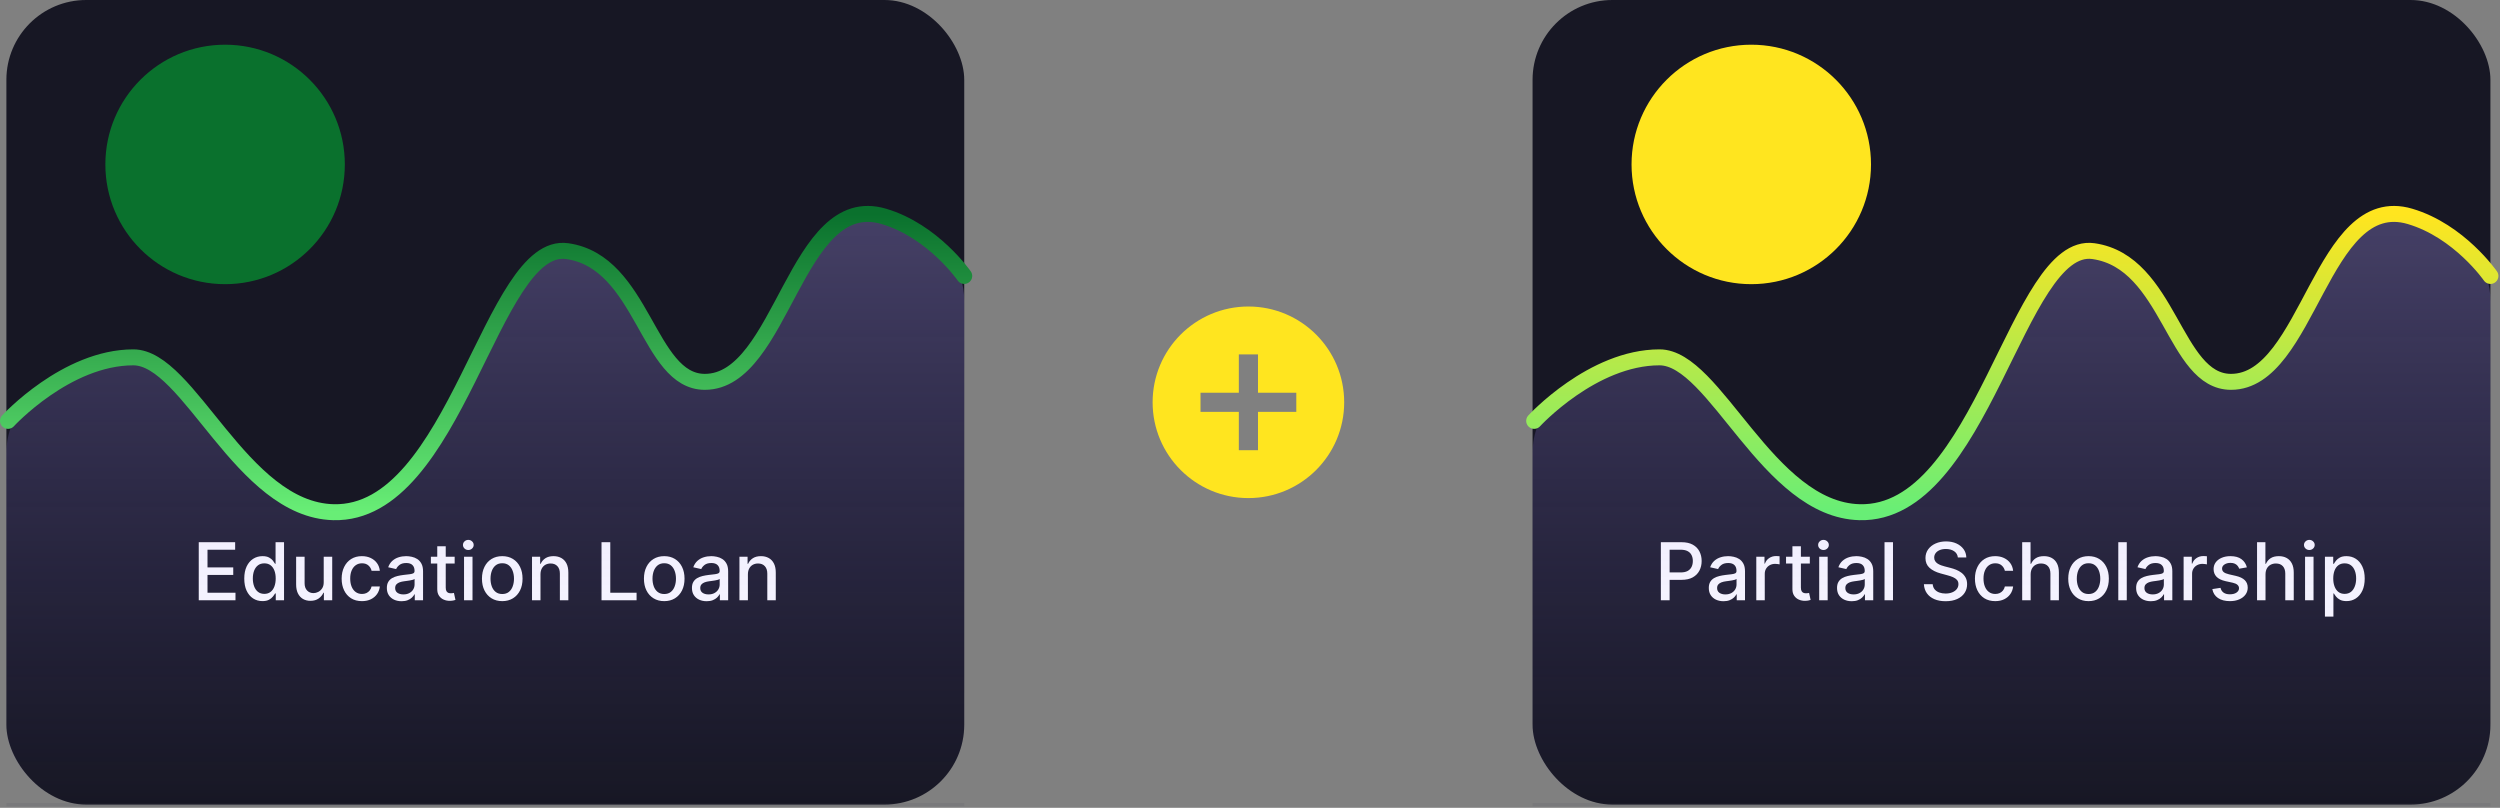
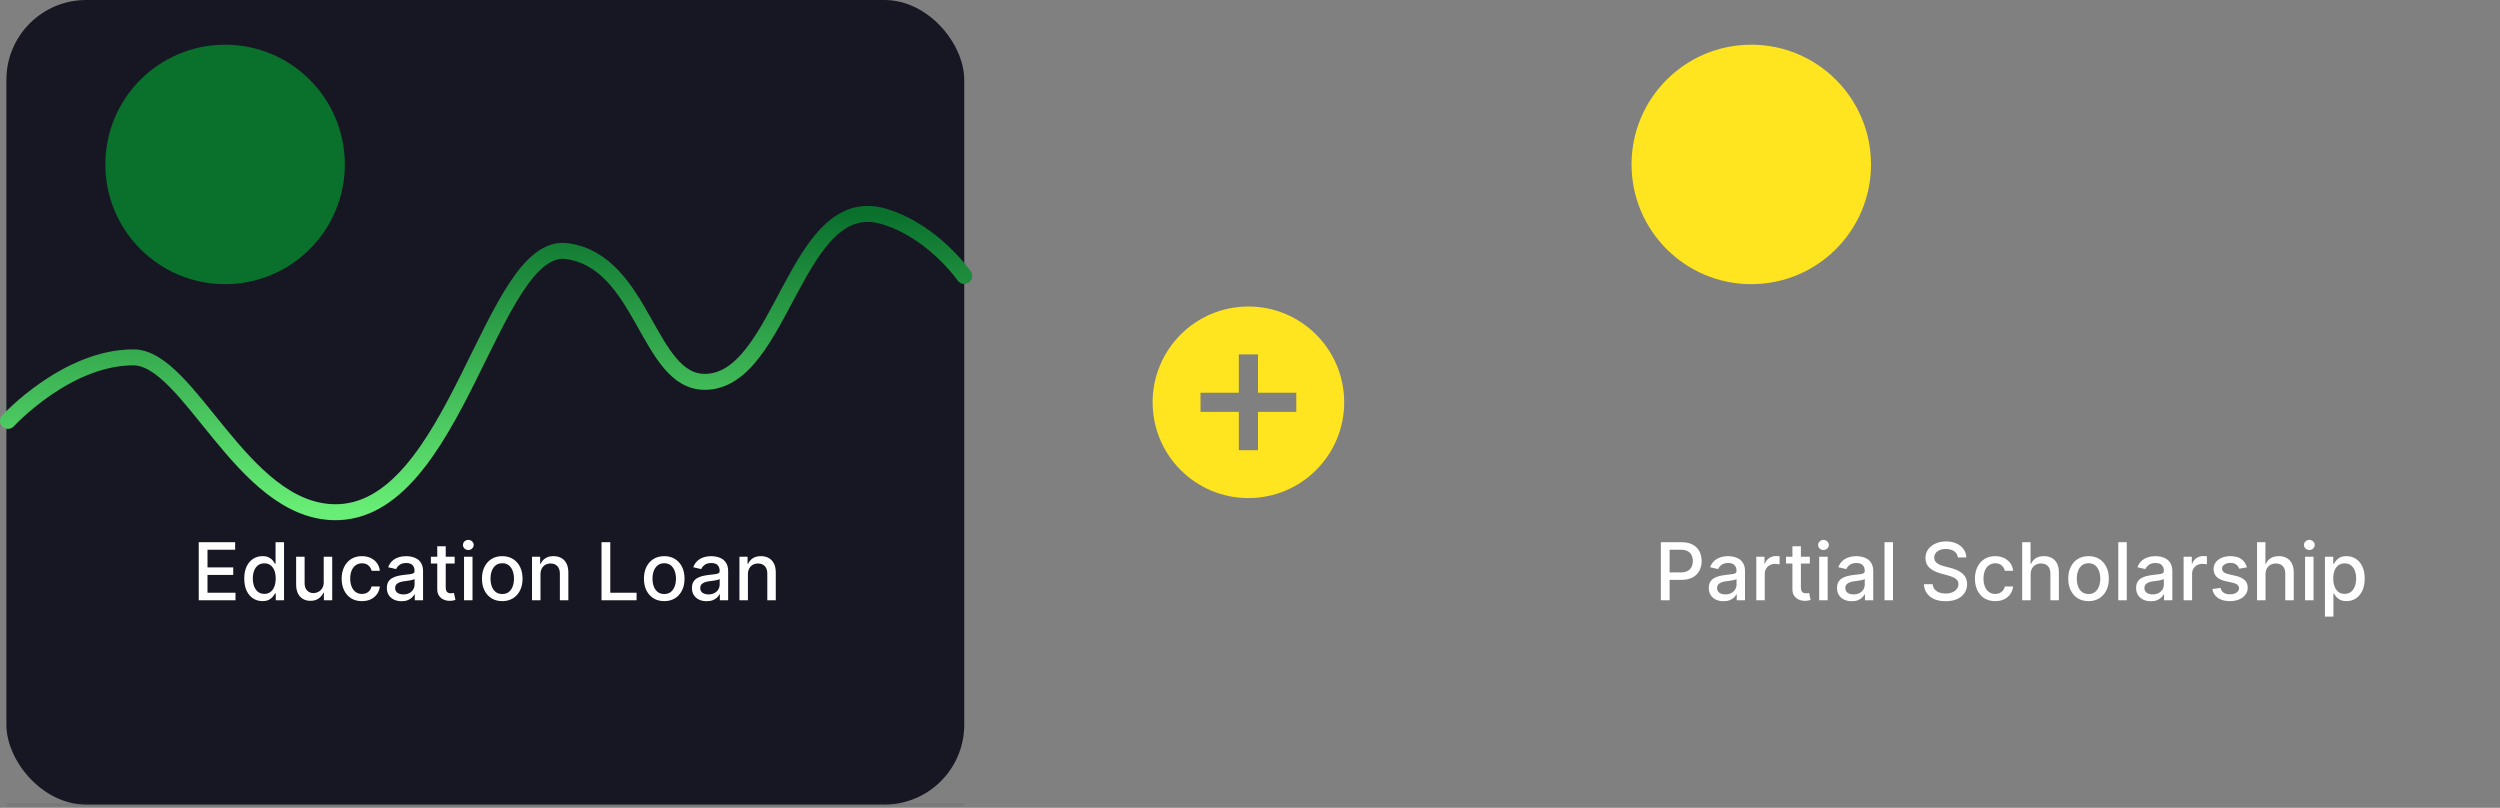
<svg xmlns="http://www.w3.org/2000/svg" width="783" height="253" viewBox="0 0 783 253" fill="none">
  <rect x="0" y="0" width="783" height="253" fill="#808080" stroke="none" />
  <rect x="2" width="300" height="252" rx="25" fill="#171724" />
  <path d="M62.249 188V169.818H73.648V172.18H64.992V177.719H73.053V180.072H64.992V185.638H73.755V188H62.249ZM82.204 188.266C81.103 188.266 80.121 187.985 79.257 187.423C78.398 186.855 77.724 186.047 77.233 184.999C76.747 183.946 76.505 182.682 76.505 181.208C76.505 179.735 76.75 178.474 77.241 177.426C77.739 176.379 78.419 175.577 79.283 175.021C80.147 174.464 81.127 174.186 82.222 174.186C83.068 174.186 83.749 174.328 84.264 174.612C84.785 174.89 85.187 175.216 85.471 175.589C85.761 175.962 85.986 176.29 86.146 176.574H86.306V169.818H88.96V188H86.368V185.878H86.146C85.986 186.168 85.755 186.5 85.453 186.873C85.157 187.245 84.749 187.571 84.228 187.849C83.707 188.127 83.033 188.266 82.204 188.266ZM82.79 186.002C83.554 186.002 84.199 185.801 84.725 185.399C85.258 184.99 85.661 184.425 85.933 183.703C86.211 182.981 86.35 182.141 86.35 181.182C86.35 180.235 86.214 179.406 85.942 178.696C85.669 177.986 85.27 177.432 84.743 177.036C84.216 176.639 83.565 176.441 82.79 176.441C81.991 176.441 81.325 176.648 80.793 177.062C80.26 177.477 79.857 178.042 79.585 178.758C79.319 179.474 79.186 180.282 79.186 181.182C79.186 182.093 79.322 182.913 79.594 183.641C79.866 184.369 80.269 184.946 80.801 185.372C81.34 185.792 82.003 186.002 82.79 186.002ZM101.387 182.345V174.364H104.05V188H101.44V185.638H101.298C100.984 186.366 100.481 186.973 99.789 187.458C99.102 187.938 98.247 188.178 97.223 188.178C96.347 188.178 95.572 187.985 94.897 187.6C94.228 187.21 93.702 186.633 93.317 185.869C92.938 185.106 92.749 184.162 92.749 183.037V174.364H95.403V182.718C95.403 183.647 95.661 184.387 96.176 184.937C96.691 185.488 97.359 185.763 98.182 185.763C98.679 185.763 99.173 185.638 99.665 185.39C100.162 185.141 100.573 184.766 100.899 184.262C101.23 183.759 101.393 183.12 101.387 182.345ZM113.361 188.275C112.041 188.275 110.905 187.976 109.952 187.379C109.005 186.775 108.277 185.943 107.768 184.884C107.259 183.824 107.004 182.611 107.004 181.244C107.004 179.859 107.265 178.637 107.786 177.577C108.306 176.512 109.04 175.681 109.987 175.083C110.934 174.485 112.05 174.186 113.334 174.186C114.37 174.186 115.293 174.378 116.104 174.763C116.915 175.142 117.569 175.675 118.066 176.361C118.569 177.048 118.868 177.85 118.963 178.767H116.379C116.237 178.128 115.912 177.577 115.403 177.116C114.9 176.654 114.225 176.423 113.379 176.423C112.639 176.423 111.991 176.619 111.434 177.009C110.884 177.394 110.455 177.944 110.147 178.661C109.839 179.371 109.686 180.211 109.686 181.182C109.686 182.176 109.836 183.034 110.138 183.756C110.44 184.478 110.866 185.038 111.417 185.434C111.973 185.831 112.627 186.029 113.379 186.029C113.882 186.029 114.337 185.937 114.746 185.754C115.16 185.565 115.506 185.295 115.785 184.946C116.069 184.597 116.267 184.177 116.379 183.685H118.963C118.868 184.567 118.581 185.354 118.102 186.047C117.622 186.739 116.98 187.284 116.175 187.68C115.376 188.077 114.438 188.275 113.361 188.275ZM125.77 188.302C124.906 188.302 124.125 188.142 123.426 187.822C122.728 187.497 122.174 187.026 121.766 186.411C121.364 185.795 121.162 185.041 121.162 184.147C121.162 183.378 121.31 182.744 121.606 182.247C121.902 181.75 122.302 181.356 122.805 181.066C123.308 180.776 123.87 180.557 124.492 180.409C125.113 180.261 125.746 180.149 126.391 180.072C127.208 179.977 127.871 179.9 128.38 179.841C128.889 179.776 129.259 179.673 129.49 179.531C129.721 179.388 129.836 179.158 129.836 178.838V178.776C129.836 178.001 129.617 177.4 129.179 176.974C128.747 176.548 128.102 176.335 127.244 176.335C126.35 176.335 125.646 176.533 125.131 176.929C124.622 177.32 124.27 177.755 124.074 178.234L121.58 177.666C121.876 176.838 122.308 176.169 122.876 175.66C123.45 175.145 124.11 174.772 124.856 174.541C125.601 174.304 126.385 174.186 127.208 174.186C127.753 174.186 128.33 174.251 128.939 174.381C129.555 174.506 130.129 174.737 130.662 175.074C131.2 175.411 131.641 175.894 131.984 176.521C132.328 177.142 132.499 177.95 132.499 178.945V188H129.907V186.136H129.8C129.629 186.479 129.371 186.816 129.028 187.148C128.685 187.479 128.244 187.754 127.705 187.973C127.167 188.192 126.522 188.302 125.77 188.302ZM126.347 186.171C127.081 186.171 127.708 186.026 128.229 185.736C128.756 185.446 129.155 185.067 129.428 184.6C129.706 184.126 129.845 183.62 129.845 183.082V181.324C129.75 181.419 129.567 181.507 129.294 181.59C129.028 181.667 128.723 181.735 128.38 181.794C128.037 181.848 127.702 181.898 127.377 181.945C127.051 181.987 126.779 182.022 126.56 182.052C126.045 182.117 125.575 182.226 125.148 182.38C124.728 182.534 124.391 182.756 124.136 183.046C123.888 183.33 123.764 183.709 123.764 184.183C123.764 184.839 124.006 185.337 124.492 185.674C124.977 186.005 125.595 186.171 126.347 186.171ZM142.4 174.364V176.494H134.952V174.364H142.4ZM136.949 171.097H139.604V183.996C139.604 184.511 139.681 184.899 139.835 185.159C139.989 185.414 140.187 185.588 140.429 185.683C140.678 185.772 140.947 185.816 141.237 185.816C141.45 185.816 141.637 185.801 141.797 185.772C141.956 185.742 142.081 185.718 142.17 185.701L142.649 187.893C142.495 187.953 142.276 188.012 141.992 188.071C141.708 188.136 141.353 188.172 140.927 188.178C140.228 188.189 139.577 188.065 138.973 187.805C138.37 187.544 137.882 187.142 137.509 186.597C137.136 186.053 136.949 185.369 136.949 184.547V171.097ZM145.337 188V174.364H147.991V188H145.337ZM146.677 172.26C146.216 172.26 145.819 172.106 145.488 171.798C145.162 171.484 144.999 171.111 144.999 170.679C144.999 170.241 145.162 169.868 145.488 169.561C145.819 169.247 146.216 169.09 146.677 169.09C147.139 169.09 147.532 169.247 147.858 169.561C148.189 169.868 148.355 170.241 148.355 170.679C148.355 171.111 148.189 171.484 147.858 171.798C147.532 172.106 147.139 172.26 146.677 172.26ZM157.306 188.275C156.028 188.275 154.912 187.982 153.959 187.396C153.006 186.81 152.267 185.991 151.74 184.937C151.213 183.884 150.95 182.653 150.95 181.244C150.95 179.829 151.213 178.592 151.74 177.533C152.267 176.474 153.006 175.651 153.959 175.065C154.912 174.479 156.028 174.186 157.306 174.186C158.585 174.186 159.7 174.479 160.653 175.065C161.606 175.651 162.346 176.474 162.873 177.533C163.399 178.592 163.663 179.829 163.663 181.244C163.663 182.653 163.399 183.884 162.873 184.937C162.346 185.991 161.606 186.81 160.653 187.396C159.7 187.982 158.585 188.275 157.306 188.275ZM157.315 186.047C158.144 186.047 158.83 185.828 159.375 185.39C159.919 184.952 160.322 184.369 160.582 183.641C160.849 182.913 160.982 182.111 160.982 181.235C160.982 180.365 160.849 179.566 160.582 178.838C160.322 178.104 159.919 177.515 159.375 177.071C158.83 176.627 158.144 176.406 157.315 176.406C156.481 176.406 155.788 176.627 155.238 177.071C154.693 177.515 154.288 178.104 154.021 178.838C153.761 179.566 153.631 180.365 153.631 181.235C153.631 182.111 153.761 182.913 154.021 183.641C154.288 184.369 154.693 184.952 155.238 185.39C155.788 185.828 156.481 186.047 157.315 186.047ZM169.28 179.903V188H166.626V174.364H169.174V176.583H169.342C169.656 175.861 170.147 175.281 170.816 174.843C171.491 174.405 172.34 174.186 173.364 174.186C174.293 174.186 175.107 174.381 175.805 174.772C176.504 175.157 177.045 175.731 177.43 176.494C177.815 177.258 178.007 178.202 178.007 179.326V188H175.353V179.646C175.353 178.658 175.095 177.885 174.58 177.329C174.065 176.767 173.358 176.485 172.458 176.485C171.843 176.485 171.295 176.619 170.816 176.885C170.343 177.151 169.967 177.542 169.689 178.057C169.416 178.566 169.28 179.181 169.28 179.903ZM188.396 188V169.818H191.14V185.638H199.378V188H188.396ZM208.039 188.275C206.76 188.275 205.645 187.982 204.692 187.396C203.739 186.81 202.999 185.991 202.472 184.937C201.946 183.884 201.682 182.653 201.682 181.244C201.682 179.829 201.946 178.592 202.472 177.533C202.999 176.474 203.739 175.651 204.692 175.065C205.645 174.479 206.76 174.186 208.039 174.186C209.317 174.186 210.433 174.479 211.386 175.065C212.338 175.651 213.078 176.474 213.605 177.533C214.132 178.592 214.395 179.829 214.395 181.244C214.395 182.653 214.132 183.884 213.605 184.937C213.078 185.991 212.338 186.81 211.386 187.396C210.433 187.982 209.317 188.275 208.039 188.275ZM208.048 186.047C208.876 186.047 209.563 185.828 210.107 185.39C210.652 184.952 211.054 184.369 211.315 183.641C211.581 182.913 211.714 182.111 211.714 181.235C211.714 180.365 211.581 179.566 211.315 178.838C211.054 178.104 210.652 177.515 210.107 177.071C209.563 176.627 208.876 176.406 208.048 176.406C207.213 176.406 206.521 176.627 205.97 177.071C205.426 177.515 205.02 178.104 204.754 178.838C204.493 179.566 204.363 180.365 204.363 181.235C204.363 182.111 204.493 182.913 204.754 183.641C205.02 184.369 205.426 184.952 205.97 185.39C206.521 185.828 207.213 186.047 208.048 186.047ZM221.327 188.302C220.462 188.302 219.681 188.142 218.983 187.822C218.284 187.497 217.731 187.026 217.323 186.411C216.92 185.795 216.719 185.041 216.719 184.147C216.719 183.378 216.867 182.744 217.163 182.247C217.459 181.75 217.858 181.356 218.361 181.066C218.864 180.776 219.427 180.557 220.048 180.409C220.67 180.261 221.303 180.149 221.948 180.072C222.765 179.977 223.428 179.9 223.937 179.841C224.446 179.776 224.816 179.673 225.046 179.531C225.277 179.388 225.393 179.158 225.393 178.838V178.776C225.393 178.001 225.174 177.4 224.736 176.974C224.304 176.548 223.658 176.335 222.8 176.335C221.907 176.335 221.202 176.533 220.687 176.929C220.178 177.32 219.826 177.755 219.631 178.234L217.136 177.666C217.432 176.838 217.864 176.169 218.432 175.66C219.006 175.145 219.666 174.772 220.412 174.541C221.158 174.304 221.942 174.186 222.765 174.186C223.309 174.186 223.886 174.251 224.496 174.381C225.111 174.506 225.686 174.737 226.218 175.074C226.757 175.411 227.198 175.894 227.541 176.521C227.884 177.142 228.056 177.95 228.056 178.945V188H225.464V186.136H225.357C225.185 186.479 224.928 186.816 224.585 187.148C224.241 187.479 223.801 187.754 223.262 187.973C222.723 188.192 222.078 188.302 221.327 188.302ZM221.904 186.171C222.638 186.171 223.265 186.026 223.786 185.736C224.312 185.446 224.712 185.067 224.984 184.6C225.262 184.126 225.402 183.62 225.402 183.082V181.324C225.307 181.419 225.123 181.507 224.851 181.59C224.585 181.667 224.28 181.735 223.937 181.794C223.593 181.848 223.259 181.898 222.933 181.945C222.608 181.987 222.336 182.022 222.117 182.052C221.602 182.117 221.131 182.226 220.705 182.38C220.285 182.534 219.948 182.756 219.693 183.046C219.444 183.33 219.32 183.709 219.32 184.183C219.32 184.839 219.563 185.337 220.048 185.674C220.533 186.005 221.152 186.171 221.904 186.171ZM234.246 179.903V188H231.592V174.364H234.14V176.583H234.308C234.622 175.861 235.113 175.281 235.782 174.843C236.457 174.405 237.306 174.186 238.33 174.186C239.259 174.186 240.073 174.381 240.771 174.772C241.47 175.157 242.011 175.731 242.396 176.494C242.781 177.258 242.973 178.202 242.973 179.326V188H240.318V179.646C240.318 178.658 240.061 177.885 239.546 177.329C239.031 176.767 238.324 176.485 237.424 176.485C236.809 176.485 236.261 176.619 235.782 176.885C235.308 177.151 234.933 177.542 234.654 178.057C234.382 178.566 234.246 179.181 234.246 179.903Z" fill="white" />
  <circle cx="70.5" cy="51.5" r="37.5" fill="#0A712D" />
-   <path d="M41.762 111.996C28.796 111.996 16.692 119.642 9.323 125.497C4.363 129.438 2 135.599 2 141.933V226.999C2 240.806 13.193 251.999 27 251.999H277C290.807 251.999 302 240.806 302 226.999V94.255C302 89.179 300.501 84.165 296.945 80.541C292.598 76.112 285.64 70.386 276.832 67.775C249.042 59.537 245.163 119.681 220.75 119.681C202.818 119.681 201.579 82.1 177.67 78.675C153.76 75.249 142.975 161.549 104.431 160.576C75.557 159.848 58 111.996 41.762 111.996Z" fill="url(#paint0_linear_217_6)" />
  <path d="M2.5 131.818C2.5 131.818 20.75 111.921 41.762 111.921C59.25 111.921 75.557 159.693 104.431 160.42C142.975 161.392 153.76 75.235 177.67 78.655C201.579 82.075 202.818 119.593 220.75 119.593C245.163 119.593 249.042 59.549 276.832 67.774C292.25 72.337 302 86.428 302 86.428" stroke="url(#paint1_linear_217_6)" stroke-width="5" stroke-linecap="round" />
  <path opacity="0.1" d="M2 252H302" stroke="#454459" />
-   <rect x="480" width="300" height="252" rx="25" fill="#171724" />
  <path d="M520.181 188V169.818H526.662C528.076 169.818 529.248 170.076 530.178 170.591C531.107 171.105 531.802 171.81 532.264 172.703C532.725 173.591 532.956 174.592 532.956 175.704C532.956 176.823 532.723 177.829 532.255 178.723C531.793 179.61 531.095 180.315 530.16 180.836C529.231 181.35 528.062 181.608 526.653 181.608H522.196V179.282H526.404C527.298 179.282 528.023 179.128 528.58 178.82C529.136 178.507 529.544 178.08 529.805 177.542C530.065 177.003 530.195 176.391 530.195 175.704C530.195 175.018 530.065 174.408 529.805 173.875C529.544 173.343 529.133 172.925 528.571 172.624C528.014 172.322 527.28 172.171 526.369 172.171H522.924V188H520.181ZM539.806 188.302C538.941 188.302 538.16 188.142 537.462 187.822C536.763 187.497 536.21 187.026 535.802 186.411C535.399 185.795 535.198 185.041 535.198 184.147C535.198 183.378 535.346 182.744 535.642 182.247C535.938 181.75 536.337 181.356 536.84 181.066C537.343 180.776 537.906 180.557 538.527 180.409C539.149 180.261 539.782 180.149 540.427 180.072C541.244 179.977 541.907 179.9 542.416 179.841C542.925 179.776 543.295 179.673 543.525 179.531C543.756 179.388 543.872 179.158 543.872 178.838V178.776C543.872 178.001 543.653 177.4 543.215 176.974C542.783 176.548 542.137 176.335 541.279 176.335C540.386 176.335 539.681 176.533 539.166 176.929C538.657 177.32 538.305 177.755 538.11 178.234L535.615 177.666C535.911 176.838 536.343 176.169 536.911 175.66C537.485 175.145 538.145 174.772 538.891 174.541C539.637 174.304 540.421 174.186 541.244 174.186C541.788 174.186 542.365 174.251 542.975 174.381C543.59 174.506 544.165 174.737 544.697 175.074C545.236 175.411 545.677 175.894 546.02 176.521C546.363 177.142 546.535 177.95 546.535 178.945V188H543.943V186.136H543.836C543.664 186.479 543.407 186.816 543.064 187.148C542.72 187.479 542.28 187.754 541.741 187.973C541.202 188.192 540.557 188.302 539.806 188.302ZM540.383 186.171C541.117 186.171 541.744 186.026 542.265 185.736C542.791 185.446 543.191 185.067 543.463 184.6C543.741 184.126 543.881 183.62 543.881 183.082V181.324C543.786 181.419 543.602 181.507 543.33 181.59C543.064 181.667 542.759 181.735 542.416 181.794C542.072 181.848 541.738 181.898 541.412 181.945C541.087 181.987 540.815 182.022 540.596 182.052C540.081 182.117 539.61 182.226 539.184 182.38C538.764 182.534 538.427 182.756 538.172 183.046C537.923 183.33 537.799 183.709 537.799 184.183C537.799 184.839 538.042 185.337 538.527 185.674C539.012 186.005 539.631 186.171 540.383 186.171ZM550.071 188V174.364H552.636V176.53H552.778C553.027 175.796 553.465 175.219 554.092 174.799C554.726 174.373 555.442 174.159 556.241 174.159C556.406 174.159 556.602 174.165 556.827 174.177C557.057 174.189 557.238 174.204 557.368 174.222V176.761C557.262 176.731 557.072 176.699 556.8 176.663C556.528 176.622 556.255 176.601 555.983 176.601C555.356 176.601 554.797 176.734 554.305 177C553.82 177.261 553.435 177.625 553.151 178.092C552.867 178.554 552.725 179.081 552.725 179.673V188H550.071ZM566.836 174.364V176.494H559.388V174.364H566.836ZM561.385 171.097H564.04V183.996C564.04 184.511 564.117 184.899 564.271 185.159C564.425 185.414 564.623 185.588 564.866 185.683C565.114 185.772 565.383 185.816 565.673 185.816C565.886 185.816 566.073 185.801 566.233 185.772C566.392 185.742 566.517 185.718 566.606 185.701L567.085 187.893C566.931 187.953 566.712 188.012 566.428 188.071C566.144 188.136 565.789 188.172 565.363 188.178C564.664 188.189 564.013 188.065 563.41 187.805C562.806 187.544 562.318 187.142 561.945 186.597C561.572 186.053 561.385 185.369 561.385 184.547V171.097ZM569.773 188V174.364H572.427V188H569.773ZM571.113 172.26C570.652 172.26 570.255 172.106 569.924 171.798C569.598 171.484 569.435 171.111 569.435 170.679C569.435 170.241 569.598 169.868 569.924 169.561C570.255 169.247 570.652 169.09 571.113 169.09C571.575 169.09 571.969 169.247 572.294 169.561C572.625 169.868 572.791 170.241 572.791 170.679C572.791 171.111 572.625 171.484 572.294 171.798C571.969 172.106 571.575 172.26 571.113 172.26ZM579.967 188.302C579.103 188.302 578.321 188.142 577.623 187.822C576.925 187.497 576.371 187.026 575.963 186.411C575.56 185.795 575.359 185.041 575.359 184.147C575.359 183.378 575.507 182.744 575.803 182.247C576.099 181.75 576.498 181.356 577.002 181.066C577.505 180.776 578.067 180.557 578.688 180.409C579.31 180.261 579.943 180.149 580.588 180.072C581.405 179.977 582.068 179.9 582.577 179.841C583.086 179.776 583.456 179.673 583.687 179.531C583.917 179.388 584.033 179.158 584.033 178.838V178.776C584.033 178.001 583.814 177.4 583.376 176.974C582.944 176.548 582.299 176.335 581.44 176.335C580.547 176.335 579.842 176.533 579.328 176.929C578.819 177.32 578.466 177.755 578.271 178.234L575.776 177.666C576.072 176.838 576.504 176.169 577.073 175.66C577.647 175.145 578.307 174.772 579.052 174.541C579.798 174.304 580.582 174.186 581.405 174.186C581.949 174.186 582.526 174.251 583.136 174.381C583.752 174.506 584.326 174.737 584.858 175.074C585.397 175.411 585.838 175.894 586.181 176.521C586.524 177.142 586.696 177.95 586.696 178.945V188H584.104V186.136H583.997C583.826 186.479 583.568 186.816 583.225 187.148C582.882 187.479 582.441 187.754 581.902 187.973C581.363 188.192 580.718 188.302 579.967 188.302ZM580.544 186.171C581.278 186.171 581.905 186.026 582.426 185.736C582.953 185.446 583.352 185.067 583.624 184.6C583.903 184.126 584.042 183.62 584.042 183.082V181.324C583.947 181.419 583.763 181.507 583.491 181.59C583.225 181.667 582.92 181.735 582.577 181.794C582.234 181.848 581.899 181.898 581.574 181.945C581.248 181.987 580.976 182.022 580.757 182.052C580.242 182.117 579.771 182.226 579.345 182.38C578.925 182.534 578.588 182.756 578.333 183.046C578.085 183.33 577.96 183.709 577.96 184.183C577.96 184.839 578.203 185.337 578.688 185.674C579.174 186.005 579.792 186.171 580.544 186.171ZM592.886 169.818V188H590.232V169.818H592.886ZM613.203 174.594C613.108 173.754 612.718 173.103 612.031 172.641C611.345 172.174 610.481 171.94 609.439 171.94C608.693 171.94 608.048 172.058 607.504 172.295C606.959 172.526 606.536 172.846 606.234 173.254C605.938 173.656 605.79 174.115 605.79 174.63C605.79 175.062 605.891 175.435 606.092 175.749C606.299 176.062 606.568 176.326 606.9 176.539C607.237 176.746 607.598 176.92 607.983 177.062C608.368 177.199 608.738 177.311 609.093 177.4L610.868 177.862C611.448 178.004 612.043 178.196 612.653 178.439C613.262 178.681 613.828 179.001 614.348 179.397C614.869 179.794 615.289 180.285 615.609 180.871C615.935 181.457 616.097 182.158 616.097 182.975C616.097 184.005 615.831 184.919 615.298 185.718C614.772 186.517 614.005 187.148 612.999 187.609C611.999 188.071 610.788 188.302 609.368 188.302C608.007 188.302 606.829 188.086 605.835 187.654C604.84 187.222 604.062 186.609 603.5 185.816C602.937 185.017 602.627 184.07 602.567 182.975H605.32C605.373 183.632 605.586 184.18 605.959 184.618C606.338 185.05 606.82 185.372 607.406 185.585C607.998 185.792 608.646 185.896 609.35 185.896C610.125 185.896 610.815 185.775 611.419 185.532C612.028 185.283 612.508 184.94 612.857 184.502C613.206 184.058 613.381 183.54 613.381 182.949C613.381 182.41 613.227 181.969 612.919 181.626C612.617 181.282 612.206 180.998 611.685 180.773C611.17 180.549 610.587 180.35 609.936 180.179L607.788 179.593C606.332 179.196 605.178 178.613 604.325 177.844C603.479 177.074 603.056 176.056 603.056 174.79C603.056 173.742 603.34 172.828 603.908 172.047C604.476 171.265 605.246 170.659 606.216 170.227C607.187 169.789 608.282 169.57 609.501 169.57C610.732 169.57 611.818 169.786 612.759 170.218C613.706 170.65 614.452 171.245 614.996 172.002C615.541 172.754 615.825 173.618 615.849 174.594H613.203ZM624.906 188.275C623.586 188.275 622.45 187.976 621.497 187.379C620.55 186.775 619.822 185.943 619.313 184.884C618.804 183.824 618.55 182.611 618.55 181.244C618.55 179.859 618.81 178.637 619.331 177.577C619.852 176.512 620.586 175.681 621.533 175.083C622.48 174.485 623.595 174.186 624.88 174.186C625.915 174.186 626.839 174.378 627.65 174.763C628.46 175.142 629.114 175.675 629.612 176.361C630.115 177.048 630.414 177.85 630.508 178.767H627.925C627.783 178.128 627.457 177.577 626.948 177.116C626.445 176.654 625.77 176.423 624.924 176.423C624.184 176.423 623.536 176.619 622.98 177.009C622.429 177.394 622 177.944 621.693 178.661C621.385 179.371 621.231 180.211 621.231 181.182C621.231 182.176 621.382 183.034 621.684 183.756C621.986 184.478 622.412 185.038 622.962 185.434C623.518 185.831 624.172 186.029 624.924 186.029C625.427 186.029 625.883 185.937 626.291 185.754C626.706 185.565 627.052 185.295 627.33 184.946C627.614 184.597 627.812 184.177 627.925 183.685H630.508C630.414 184.567 630.127 185.354 629.647 186.047C629.168 186.739 628.526 187.284 627.721 187.68C626.922 188.077 625.984 188.275 624.906 188.275ZM636.001 179.903V188H633.347V169.818H635.966V176.583H636.135C636.454 175.849 636.942 175.266 637.599 174.834C638.256 174.402 639.115 174.186 640.174 174.186C641.109 174.186 641.926 174.378 642.624 174.763C643.329 175.148 643.873 175.722 644.258 176.485C644.648 177.243 644.844 178.19 644.844 179.326V188H642.189V179.646C642.189 178.646 641.932 177.87 641.417 177.32C640.902 176.764 640.186 176.485 639.268 176.485C638.641 176.485 638.079 176.619 637.582 176.885C637.09 177.151 636.703 177.542 636.419 178.057C636.141 178.566 636.001 179.181 636.001 179.903ZM654.13 188.275C652.852 188.275 651.736 187.982 650.783 187.396C649.83 186.81 649.09 185.991 648.564 184.937C648.037 183.884 647.773 182.653 647.773 181.244C647.773 179.829 648.037 178.592 648.564 177.533C649.09 176.474 649.83 175.651 650.783 175.065C651.736 174.479 652.852 174.186 654.13 174.186C655.408 174.186 656.524 174.479 657.477 175.065C658.43 175.651 659.17 176.474 659.696 177.533C660.223 178.592 660.487 179.829 660.487 181.244C660.487 182.653 660.223 183.884 659.696 184.937C659.17 185.991 658.43 186.81 657.477 187.396C656.524 187.982 655.408 188.275 654.13 188.275ZM654.139 186.047C654.967 186.047 655.654 185.828 656.199 185.39C656.743 184.952 657.145 184.369 657.406 183.641C657.672 182.913 657.805 182.111 657.805 181.235C657.805 180.365 657.672 179.566 657.406 178.838C657.145 178.104 656.743 177.515 656.199 177.071C655.654 176.627 654.967 176.406 654.139 176.406C653.304 176.406 652.612 176.627 652.061 177.071C651.517 177.515 651.112 178.104 650.845 178.838C650.585 179.566 650.455 180.365 650.455 181.235C650.455 182.111 650.585 182.913 650.845 183.641C651.112 184.369 651.517 184.952 652.061 185.39C652.612 185.828 653.304 186.047 654.139 186.047ZM666.104 169.818V188H663.449V169.818H666.104ZM673.643 188.302C672.779 188.302 671.998 188.142 671.3 187.822C670.601 187.497 670.048 187.026 669.64 186.411C669.237 185.795 669.036 185.041 669.036 184.147C669.036 183.378 669.184 182.744 669.48 182.247C669.776 181.75 670.175 181.356 670.678 181.066C671.181 180.776 671.744 180.557 672.365 180.409C672.987 180.261 673.62 180.149 674.265 180.072C675.082 179.977 675.745 179.9 676.254 179.841C676.763 179.776 677.132 179.673 677.363 179.531C677.594 179.388 677.71 179.158 677.71 178.838V178.776C677.71 178.001 677.491 177.4 677.053 176.974C676.621 176.548 675.975 176.335 675.117 176.335C674.223 176.335 673.519 176.533 673.004 176.929C672.495 177.32 672.143 177.755 671.948 178.234L669.453 177.666C669.749 176.838 670.181 176.169 670.749 175.66C671.323 175.145 671.983 174.772 672.729 174.541C673.475 174.304 674.259 174.186 675.082 174.186C675.626 174.186 676.203 174.251 676.813 174.381C677.428 174.506 678.002 174.737 678.535 175.074C679.074 175.411 679.515 175.894 679.858 176.521C680.201 177.142 680.373 177.95 680.373 178.945V188H677.781V186.136H677.674C677.502 186.479 677.245 186.816 676.902 187.148C676.558 187.479 676.117 187.754 675.579 187.973C675.04 188.192 674.395 188.302 673.643 188.302ZM674.221 186.171C674.954 186.171 675.582 186.026 676.103 185.736C676.629 185.446 677.029 185.067 677.301 184.6C677.579 184.126 677.718 183.62 677.718 183.082V181.324C677.624 181.419 677.44 181.507 677.168 181.59C676.902 181.667 676.597 181.735 676.254 181.794C675.91 181.848 675.576 181.898 675.25 181.945C674.925 181.987 674.653 182.022 674.434 182.052C673.919 182.117 673.448 182.226 673.022 182.38C672.602 182.534 672.264 182.756 672.01 183.046C671.761 183.33 671.637 183.709 671.637 184.183C671.637 184.839 671.88 185.337 672.365 185.674C672.85 186.005 673.469 186.171 674.221 186.171ZM683.908 188V174.364H686.474V176.53H686.616C686.865 175.796 687.303 175.219 687.93 174.799C688.563 174.373 689.28 174.159 690.079 174.159C690.244 174.159 690.44 174.165 690.665 174.177C690.895 174.189 691.076 174.204 691.206 174.222V176.761C691.1 176.731 690.91 176.699 690.638 176.663C690.366 176.622 690.093 176.601 689.821 176.601C689.194 176.601 688.634 176.734 688.143 177C687.658 177.261 687.273 177.625 686.989 178.092C686.705 178.554 686.563 179.081 686.563 179.673V188H683.908ZM703.722 177.693L701.316 178.119C701.215 177.811 701.055 177.518 700.836 177.24C700.623 176.962 700.333 176.734 699.966 176.556C699.599 176.379 699.141 176.29 698.59 176.29C697.839 176.29 697.211 176.459 696.708 176.796C696.205 177.128 695.953 177.557 695.953 178.083C695.953 178.539 696.122 178.906 696.46 179.184C696.797 179.462 697.341 179.69 698.093 179.868L700.259 180.365C701.514 180.655 702.449 181.102 703.065 181.706C703.68 182.309 703.988 183.094 703.988 184.058C703.988 184.875 703.751 185.603 703.278 186.242C702.81 186.875 702.156 187.373 701.316 187.734C700.481 188.095 699.513 188.275 698.413 188.275C696.886 188.275 695.64 187.95 694.675 187.299C693.71 186.642 693.118 185.71 692.9 184.502L695.465 184.112C695.625 184.78 695.953 185.286 696.451 185.63C696.948 185.967 697.596 186.136 698.395 186.136C699.265 186.136 699.96 185.955 700.481 185.594C701.002 185.227 701.262 184.78 701.262 184.254C701.262 183.827 701.103 183.469 700.783 183.179C700.469 182.889 699.987 182.67 699.336 182.522L697.028 182.016C695.755 181.726 694.814 181.265 694.205 180.631C693.601 179.998 693.299 179.196 693.299 178.225C693.299 177.421 693.524 176.716 693.974 176.113C694.424 175.509 695.045 175.038 695.838 174.701C696.631 174.358 697.54 174.186 698.564 174.186C700.037 174.186 701.197 174.506 702.044 175.145C702.89 175.778 703.449 176.627 703.722 177.693ZM709.561 179.903V188H706.907V169.818H709.525V176.583H709.694C710.014 175.849 710.502 175.266 711.159 174.834C711.816 174.402 712.674 174.186 713.734 174.186C714.669 174.186 715.485 174.378 716.184 174.763C716.888 175.148 717.433 175.722 717.817 176.485C718.208 177.243 718.403 178.19 718.403 179.326V188H715.749V179.646C715.749 178.646 715.491 177.87 714.976 177.32C714.462 176.764 713.745 176.485 712.828 176.485C712.201 176.485 711.638 176.619 711.141 176.885C710.65 177.151 710.262 177.542 709.978 178.057C709.7 178.566 709.561 179.181 709.561 179.903ZM721.946 188V174.364H724.6V188H721.946ZM723.286 172.26C722.824 172.26 722.428 172.106 722.097 171.798C721.771 171.484 721.608 171.111 721.608 170.679C721.608 170.241 721.771 169.868 722.097 169.561C722.428 169.247 722.824 169.09 723.286 169.09C723.748 169.09 724.141 169.247 724.467 169.561C724.798 169.868 724.964 170.241 724.964 170.679C724.964 171.111 724.798 171.484 724.467 171.798C724.141 172.106 723.748 172.26 723.286 172.26ZM728.171 193.114V174.364H730.763V176.574H730.985C731.139 176.29 731.361 175.962 731.651 175.589C731.941 175.216 732.344 174.89 732.859 174.612C733.374 174.328 734.054 174.186 734.901 174.186C736.001 174.186 736.984 174.464 737.848 175.021C738.712 175.577 739.39 176.379 739.881 177.426C740.378 178.474 740.627 179.735 740.627 181.208C740.627 182.682 740.381 183.946 739.89 184.999C739.399 186.047 738.724 186.855 737.866 187.423C737.008 187.985 736.028 188.266 734.927 188.266C734.099 188.266 733.421 188.127 732.894 187.849C732.373 187.571 731.965 187.245 731.669 186.873C731.373 186.5 731.145 186.168 730.985 185.878H730.826V193.114H728.171ZM730.772 181.182C730.772 182.141 730.911 182.981 731.19 183.703C731.468 184.425 731.87 184.99 732.397 185.399C732.924 185.801 733.569 186.002 734.332 186.002C735.125 186.002 735.788 185.792 736.321 185.372C736.854 184.946 737.256 184.369 737.528 183.641C737.807 182.913 737.946 182.093 737.946 181.182C737.946 180.282 737.81 179.474 737.537 178.758C737.271 178.042 736.868 177.477 736.33 177.062C735.797 176.648 735.131 176.441 734.332 176.441C733.563 176.441 732.912 176.639 732.379 177.036C731.853 177.432 731.453 177.986 731.181 178.696C730.908 179.406 730.772 180.235 730.772 181.182Z" fill="white" />
  <circle cx="548.5" cy="51.5" r="37.5" fill="#FFE51F" />
-   <path d="M519.762 111.996C506.796 111.996 494.692 119.642 487.323 125.497C482.363 129.438 480 135.599 480 141.933V226.999C480 240.806 491.193 251.999 505 251.999H755C768.807 251.999 780 240.806 780 226.999V94.255C780 89.179 778.501 84.165 774.945 80.541C770.598 76.112 763.64 70.386 754.832 67.775C727.042 59.537 723.163 119.681 698.75 119.681C680.818 119.681 679.579 82.1 655.67 78.675C631.76 75.249 620.975 161.549 582.431 160.576C553.557 159.848 536 111.996 519.762 111.996Z" fill="url(#paint2_linear_217_6)" />
-   <path d="M480.5 131.818C480.5 131.818 498.75 111.921 519.762 111.921C537.25 111.921 553.557 159.693 582.431 160.42C620.975 161.392 631.76 75.235 655.67 78.655C679.579 82.075 680.818 119.593 698.75 119.593C723.163 119.593 727.042 59.549 754.832 67.774C770.25 72.337 780 86.428 780 86.428" stroke="url(#paint3_linear_217_6)" stroke-width="5" stroke-linecap="round" />
-   <path opacity="0.1" d="M480 252H780" stroke="#454459" />
  <path d="M391 156C374.431 156 361 142.568 361 126C361 109.431 374.431 96 391 96C407.568 96 421 109.431 421 126C421 142.568 407.568 156 391 156ZM388 123H376V129H388V141H394V129H406V123H394V111H388V123Z" fill="#FFE51F" />
  <defs>
    <linearGradient id="paint0_linear_217_6" x1="152" y1="67" x2="152" y2="251.999" gradientUnits="userSpaceOnUse">
      <stop stop-color="#B09FFF" stop-opacity="0.3" />
      <stop offset="1" stop-color="#8D79F6" stop-opacity="0" />
    </linearGradient>
    <linearGradient id="paint1_linear_217_6" x1="152.25" y1="67" x2="152.25" y2="160.429" gradientUnits="userSpaceOnUse">
      <stop stop-color="#0A712D" />
      <stop offset="1" stop-color="#68EE76" />
    </linearGradient>
    <linearGradient id="paint2_linear_217_6" x1="630" y1="67" x2="630" y2="251.999" gradientUnits="userSpaceOnUse">
      <stop stop-color="#B09FFF" stop-opacity="0.3" />
      <stop offset="1" stop-color="#8D79F6" stop-opacity="0" />
    </linearGradient>
    <linearGradient id="paint3_linear_217_6" x1="630.25" y1="67" x2="630.25" y2="160.429" gradientUnits="userSpaceOnUse">
      <stop stop-color="#FFE51F" />
      <stop offset="1" stop-color="#68EE76" />
    </linearGradient>
  </defs>
</svg>